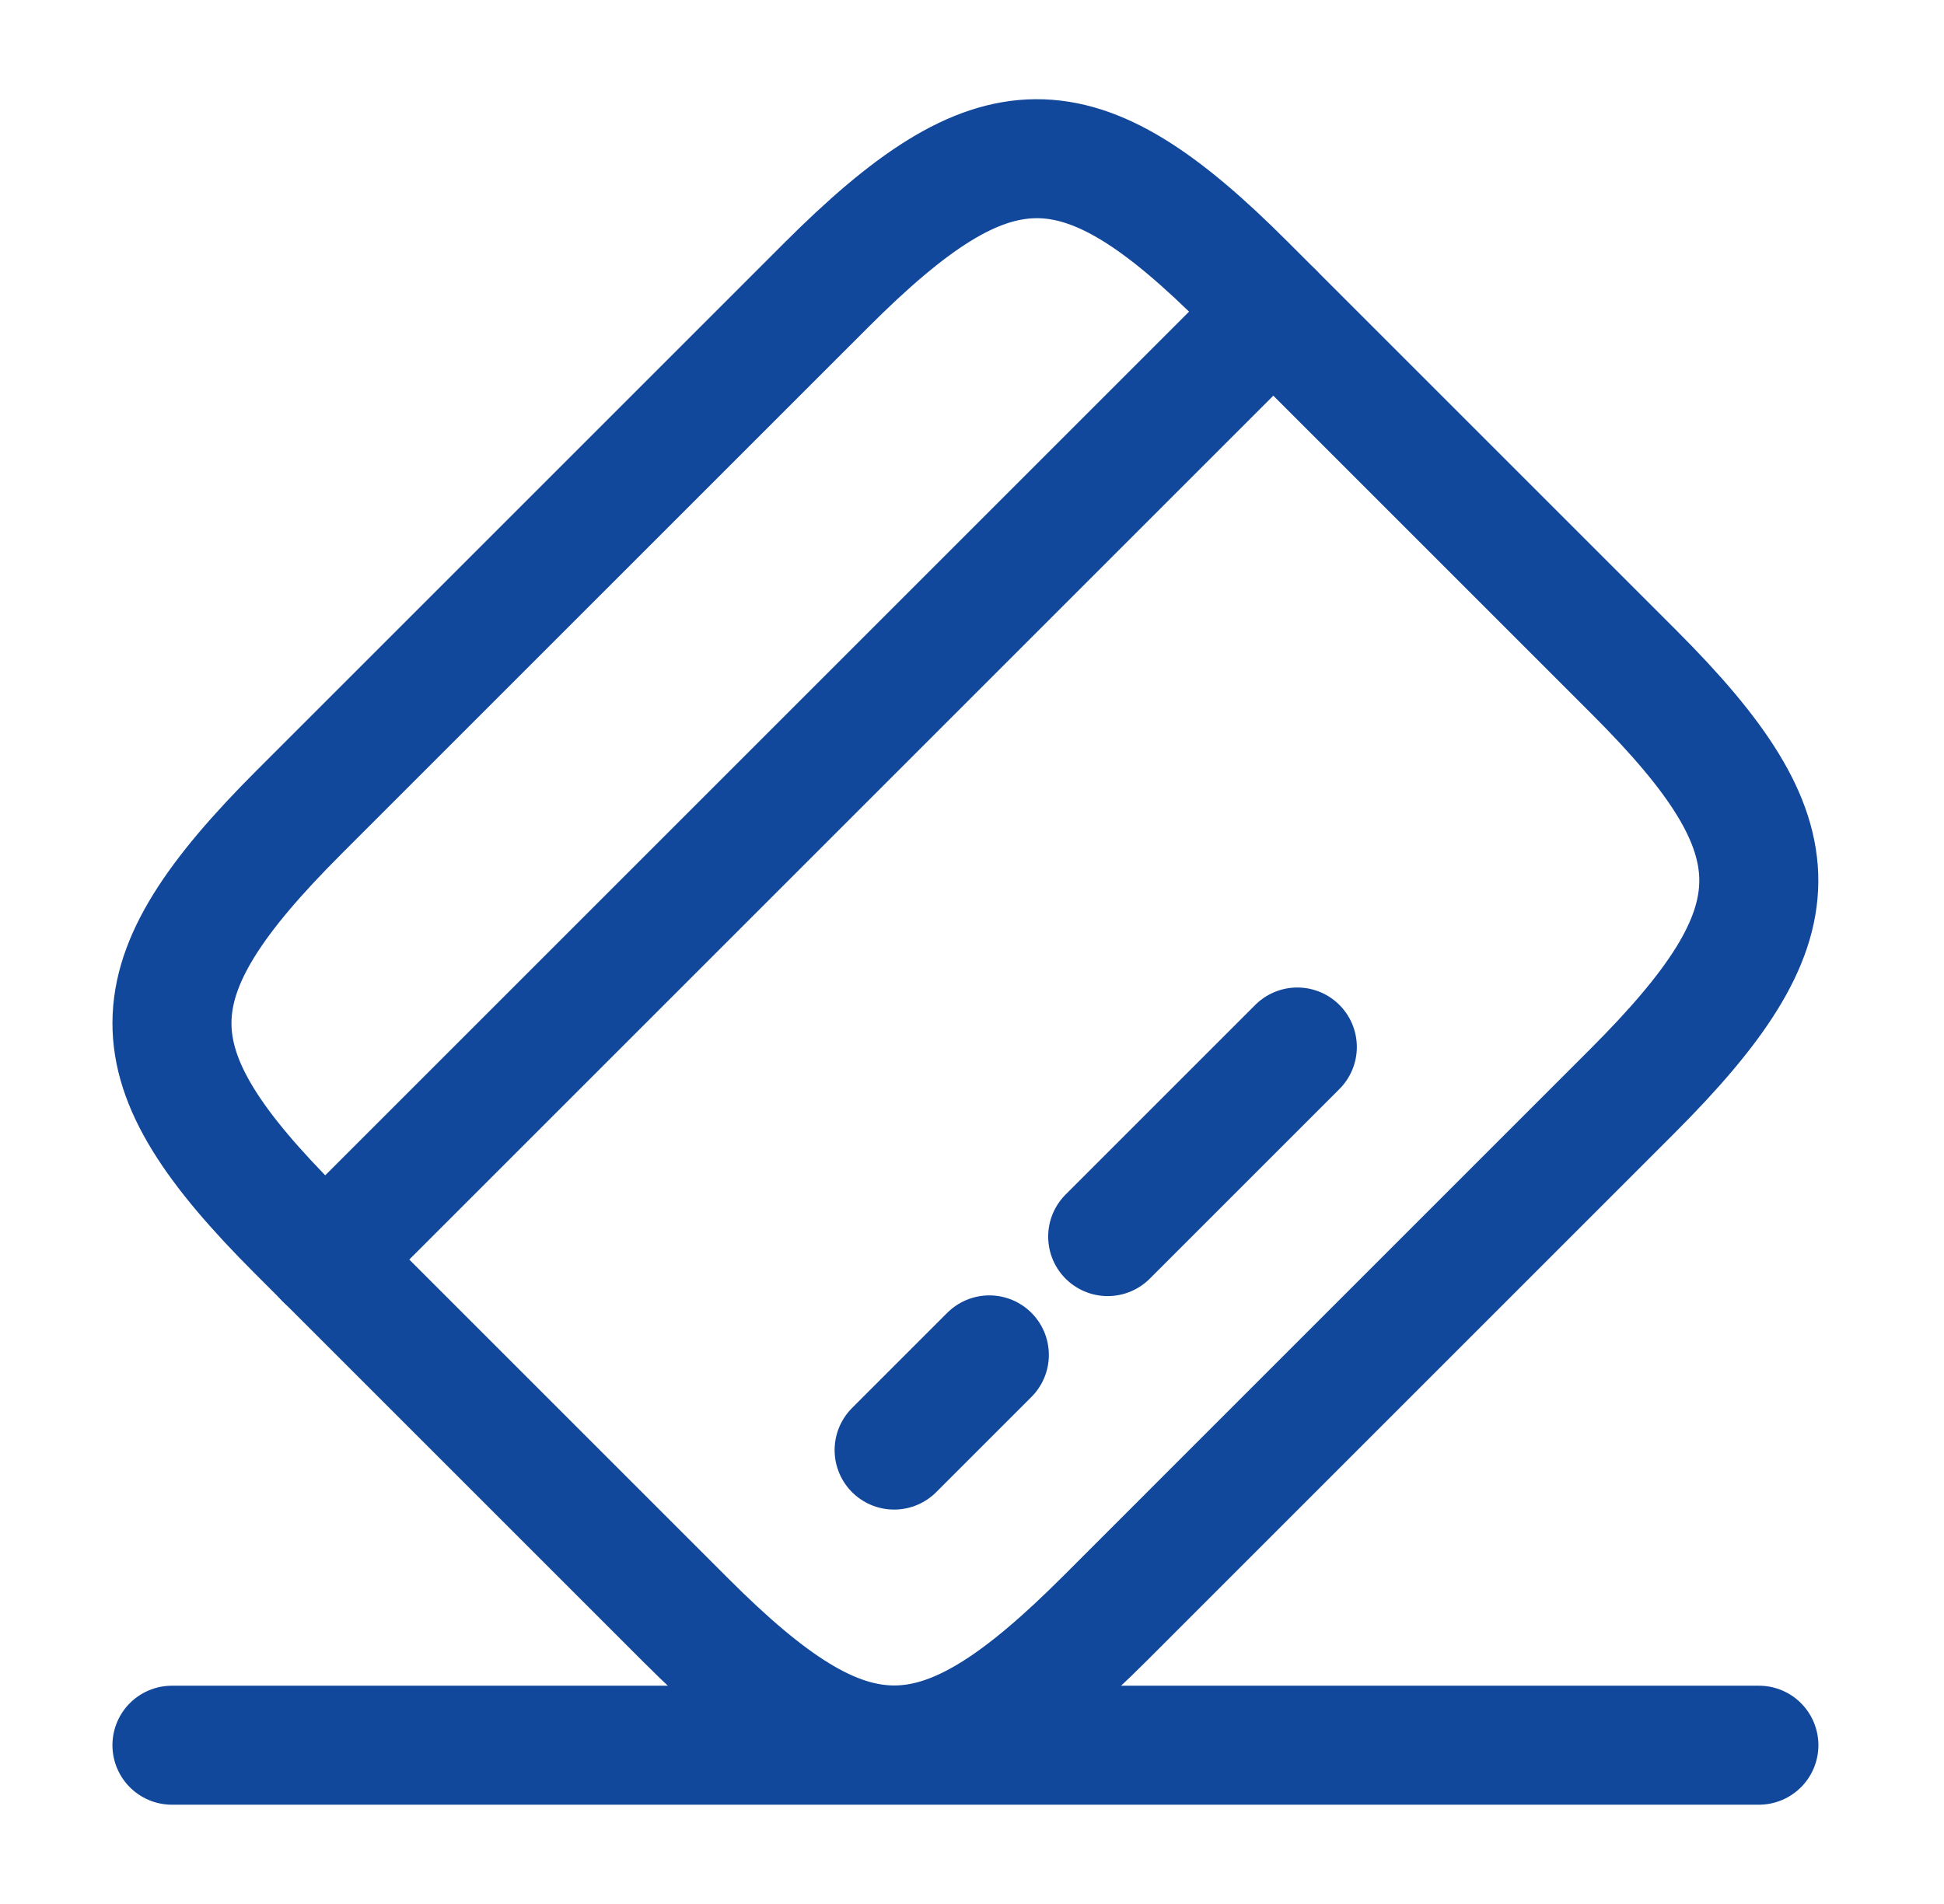
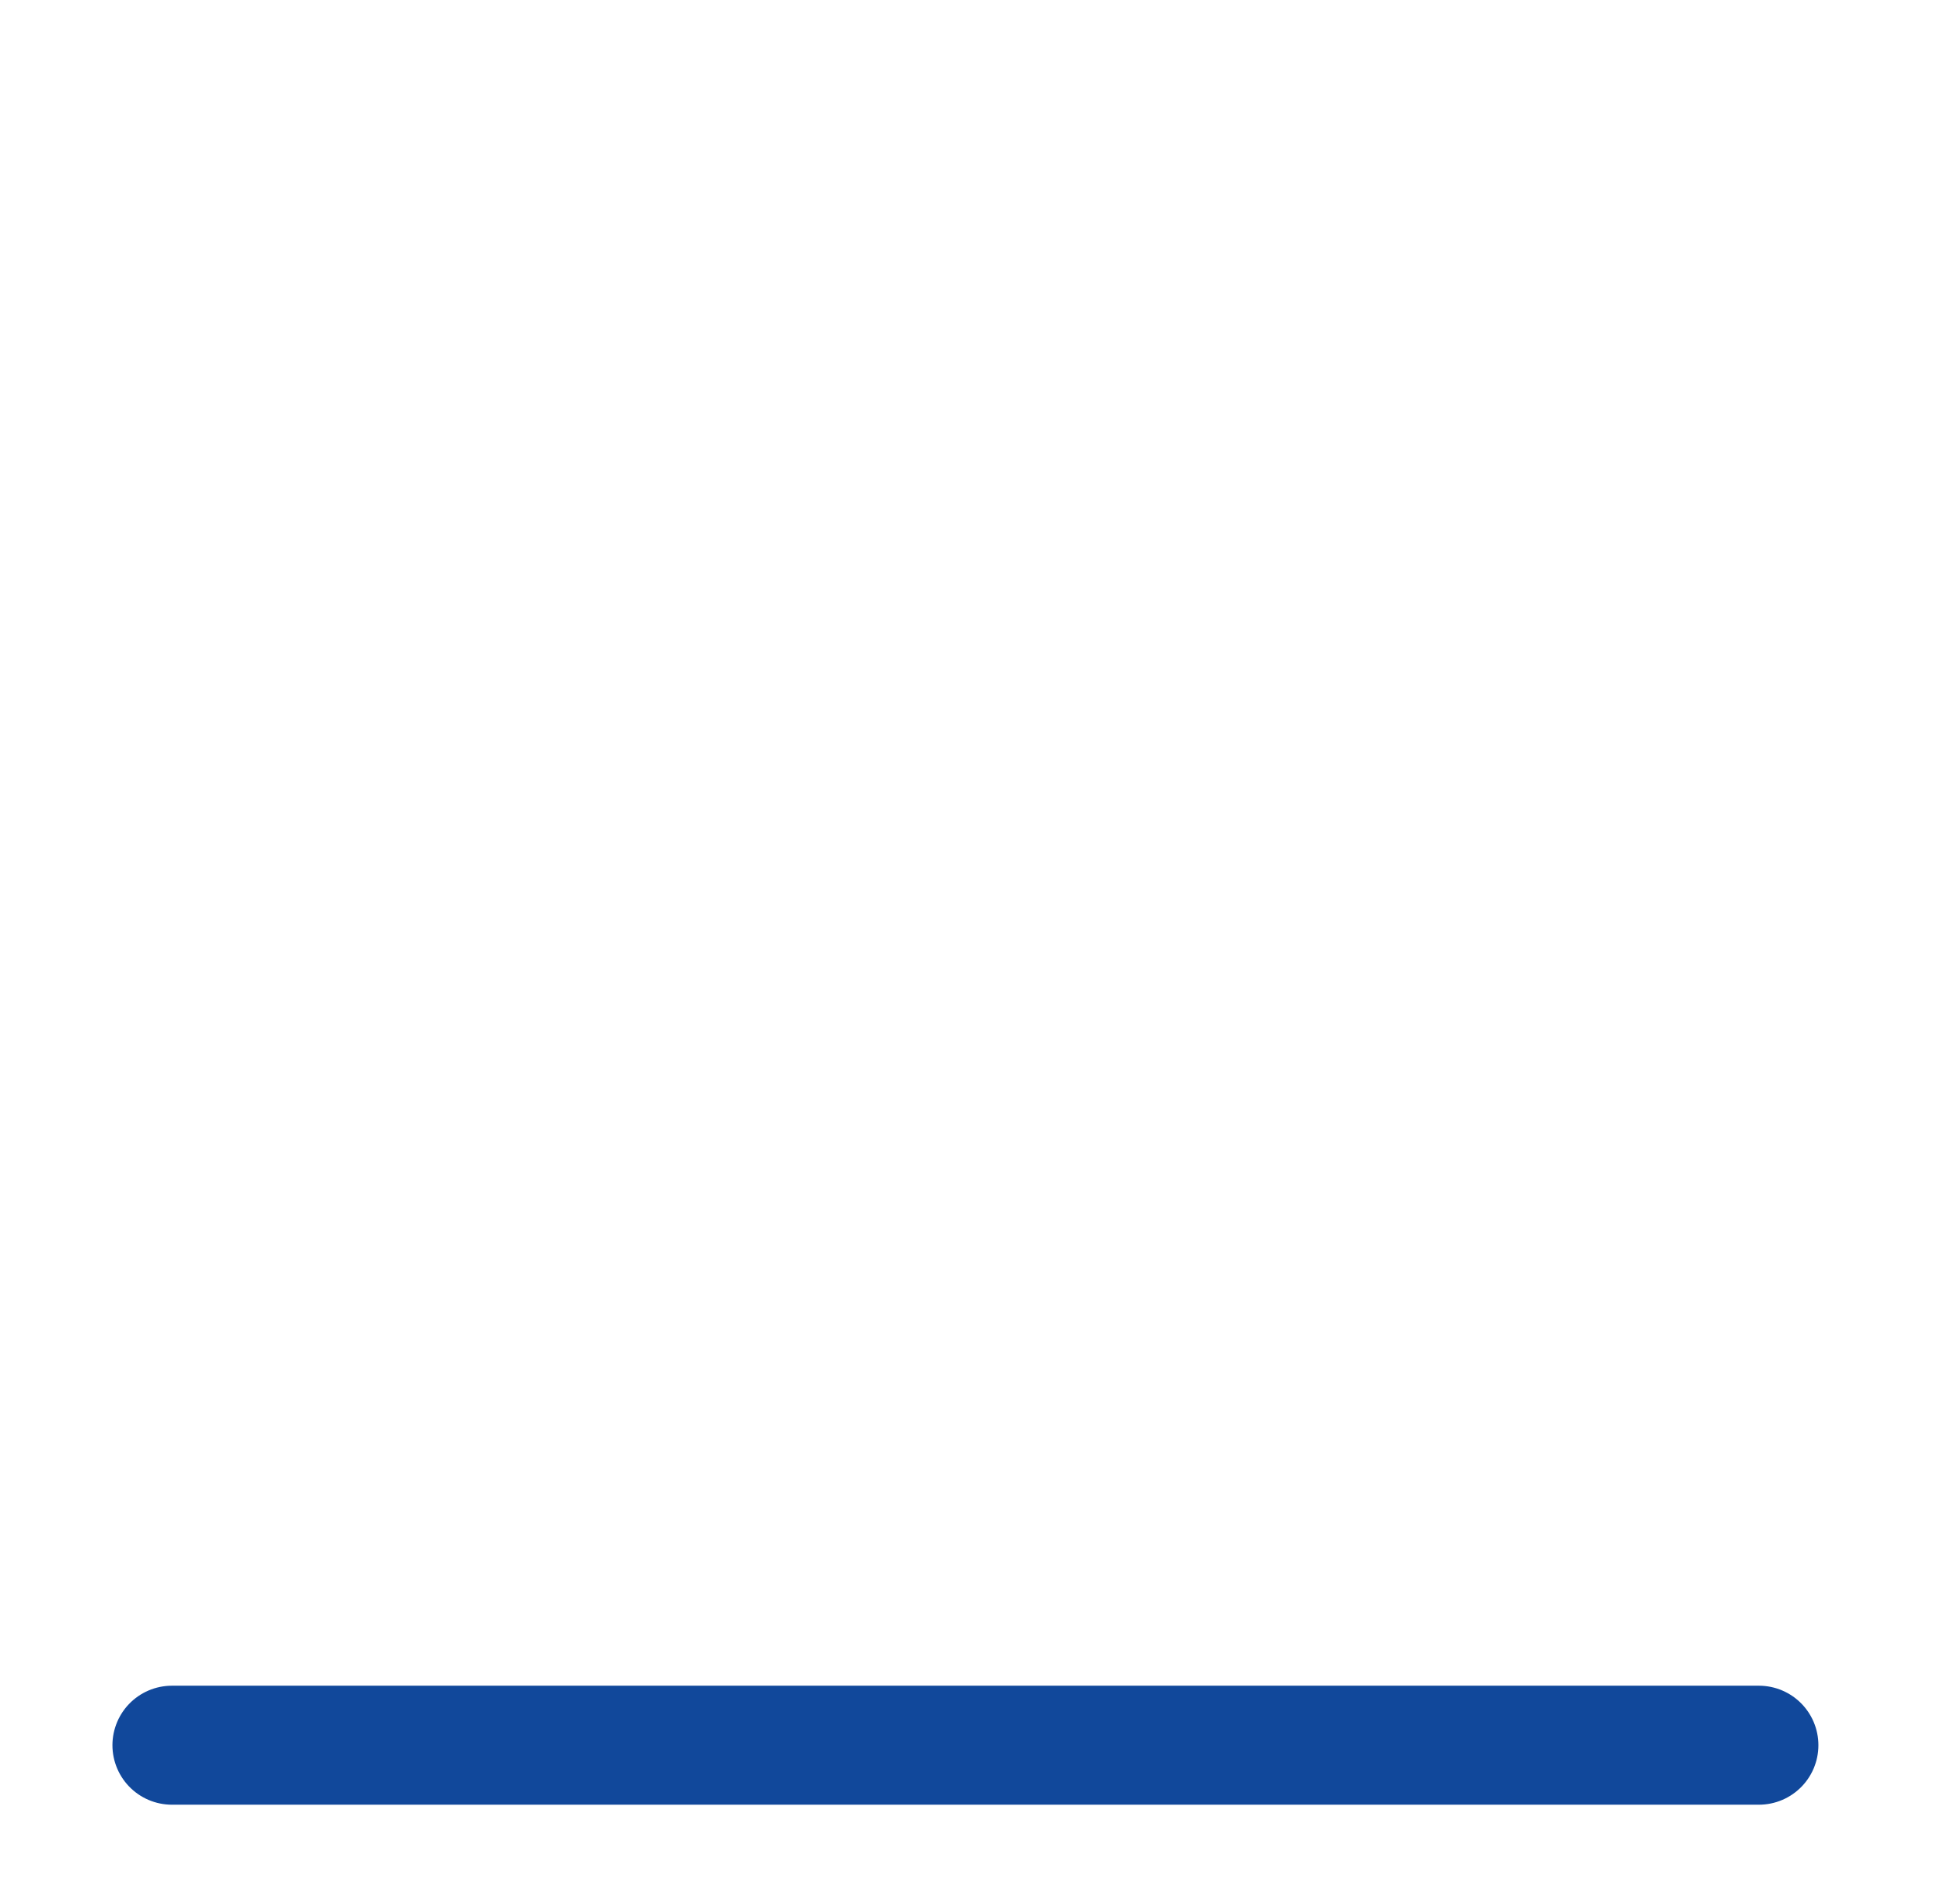
<svg xmlns="http://www.w3.org/2000/svg" width="49" height="48" viewBox="0 0 49 48" fill="none">
  <g id="vuesax/linear/card-pos">
    <g id="card-pos">
-       <path id="Vector" d="M8.193 31.756L32.093 7.856" stroke="#11489B" stroke-width="3" stroke-miterlimit="10" stroke-linecap="round" stroke-linejoin="round" />
-       <path id="Vector_2" d="M22.537 36.557L24.937 34.157" stroke="#11489B" stroke-width="3" stroke-miterlimit="10" stroke-linecap="round" stroke-linejoin="round" />
-       <path id="Vector_3" d="M27.92 31.175L32.7 26.395" stroke="#11489B" stroke-width="3" stroke-miterlimit="10" stroke-linecap="round" stroke-linejoin="round" />
-       <path id="Vector_4" d="M7.537 20.476L20.817 7.196C25.056 2.956 27.177 2.936 31.377 7.136L41.197 16.956C45.397 21.156 45.377 23.276 41.136 27.516L27.857 40.796C23.616 45.036 21.497 45.056 17.297 40.856L7.477 31.036C3.277 26.836 3.277 24.736 7.537 20.476Z" stroke="#11489B" stroke-width="3" stroke-linecap="round" stroke-linejoin="round" />
      <path id="Vector_5" d="M4.334 43.997H44.334" stroke="#11489B" stroke-width="3" stroke-linecap="round" stroke-linejoin="round" />
    </g>
  </g>
</svg>